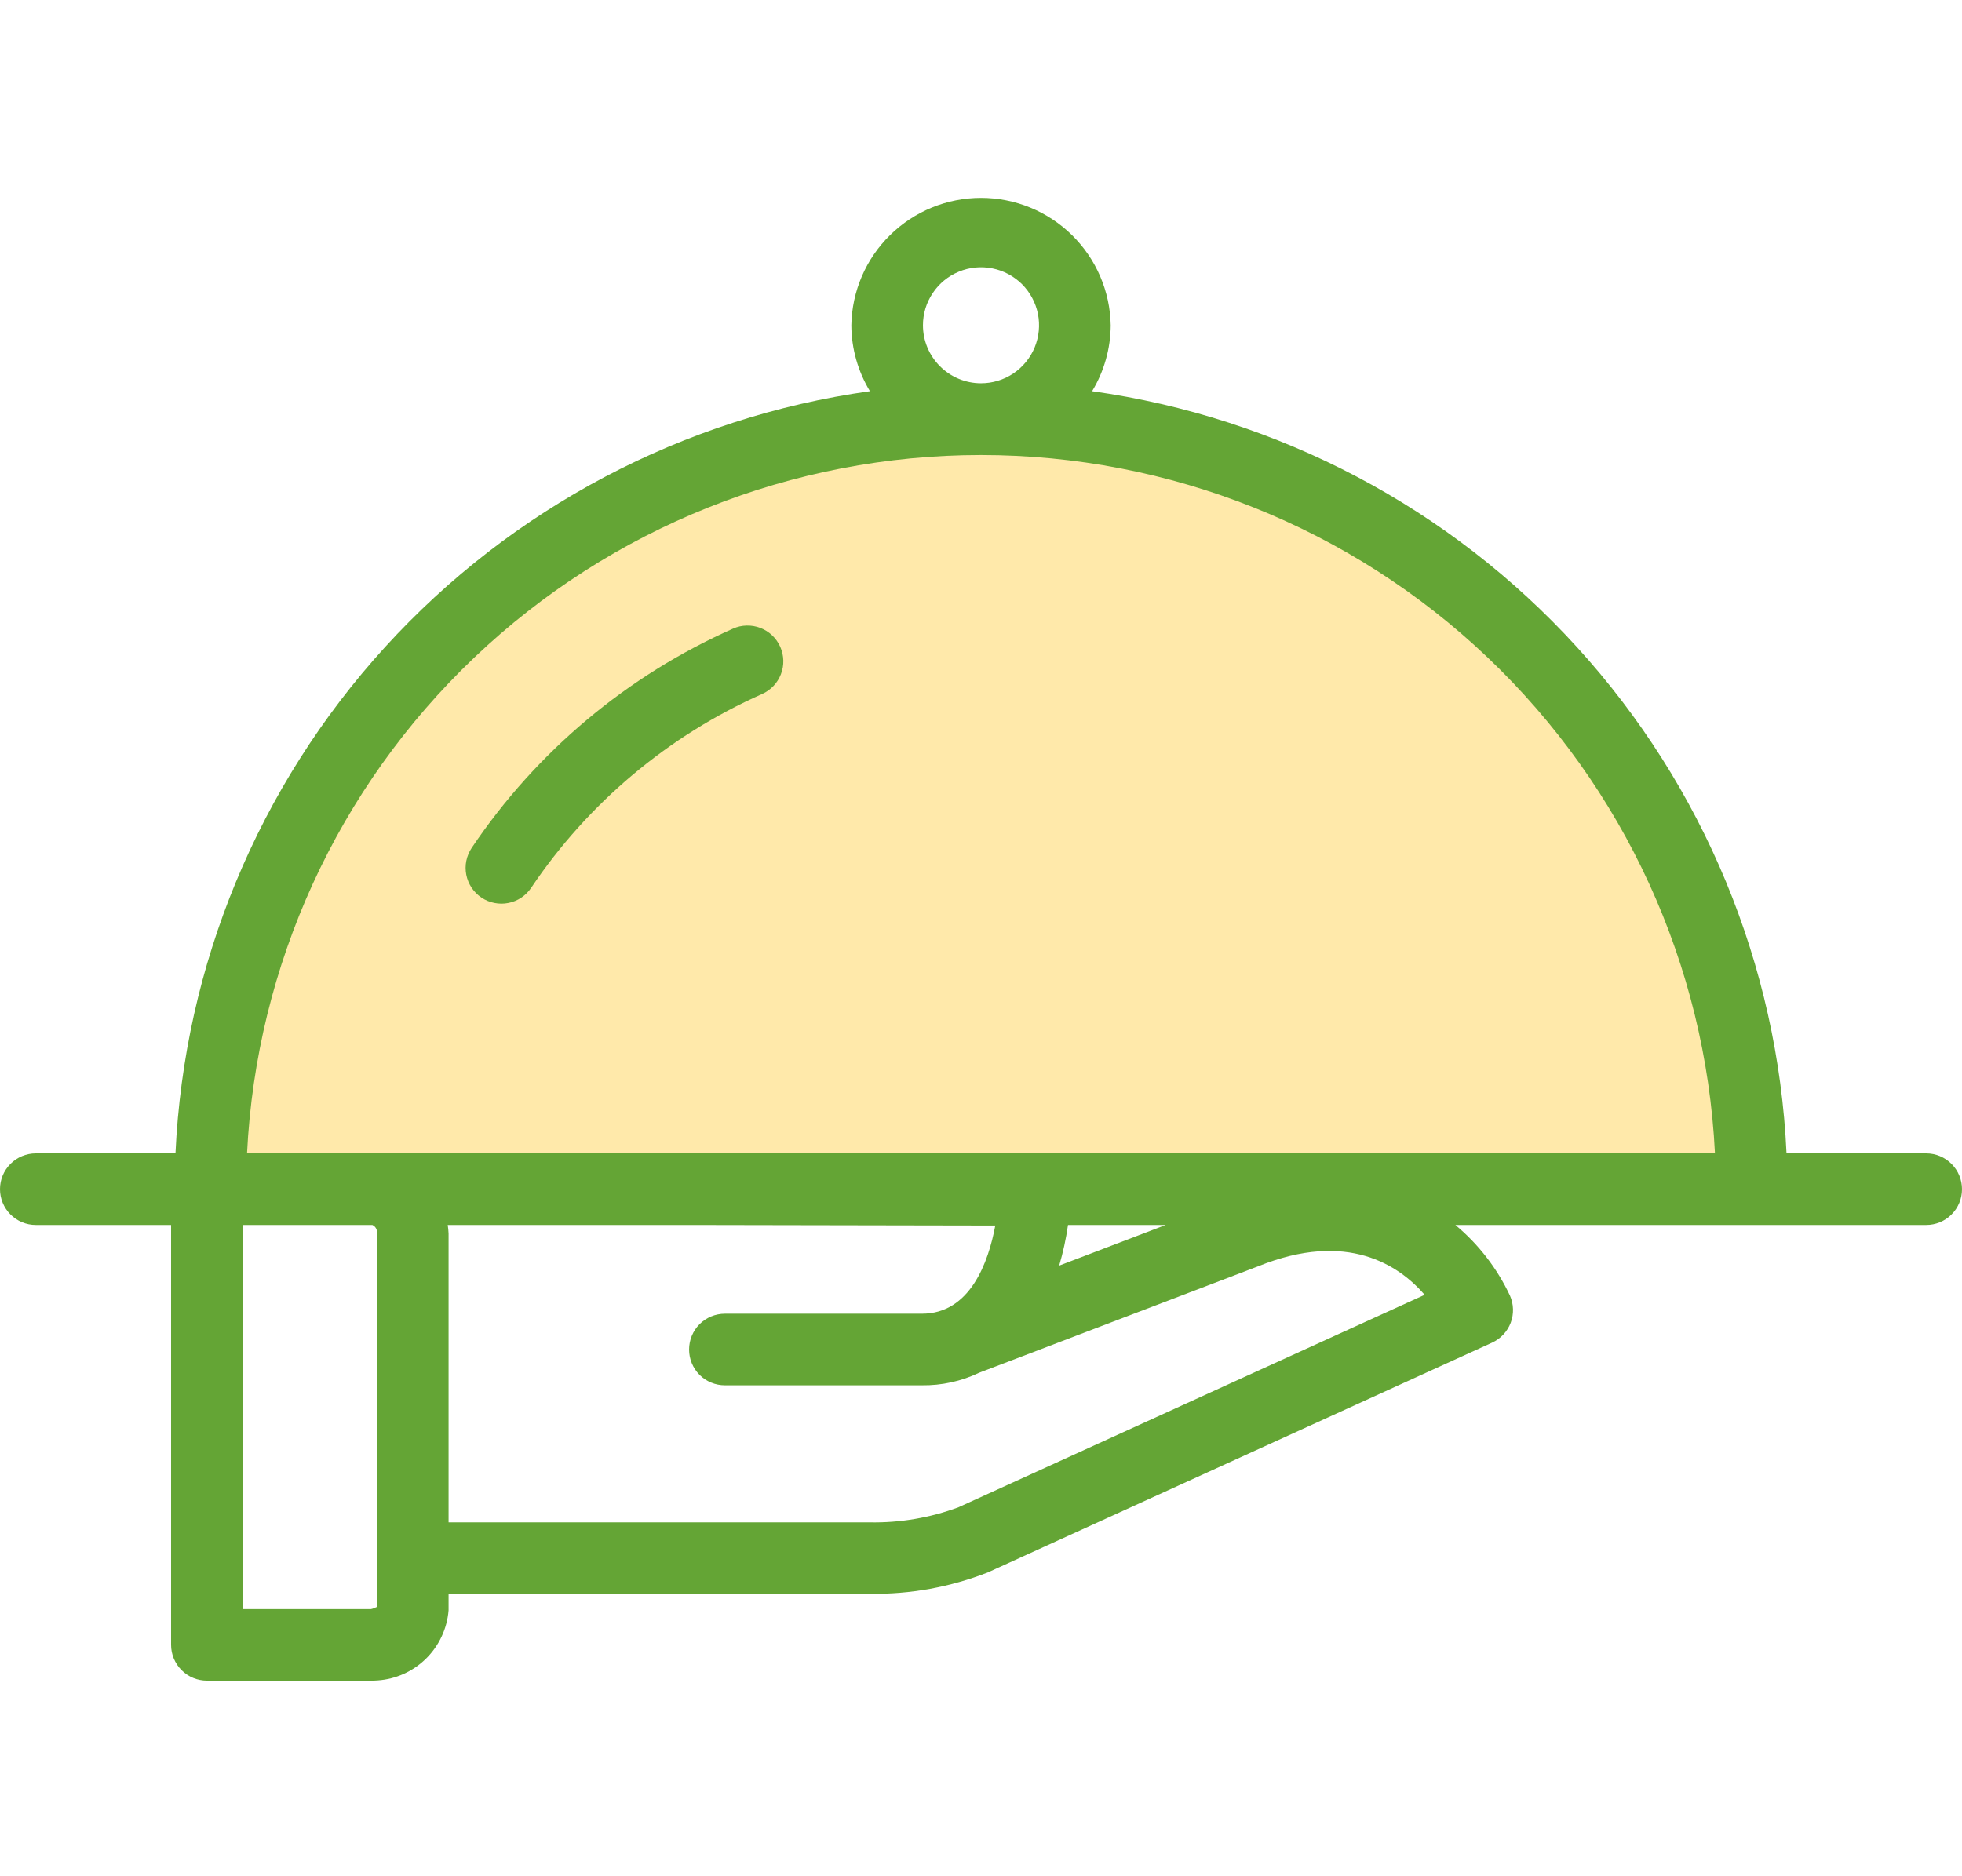
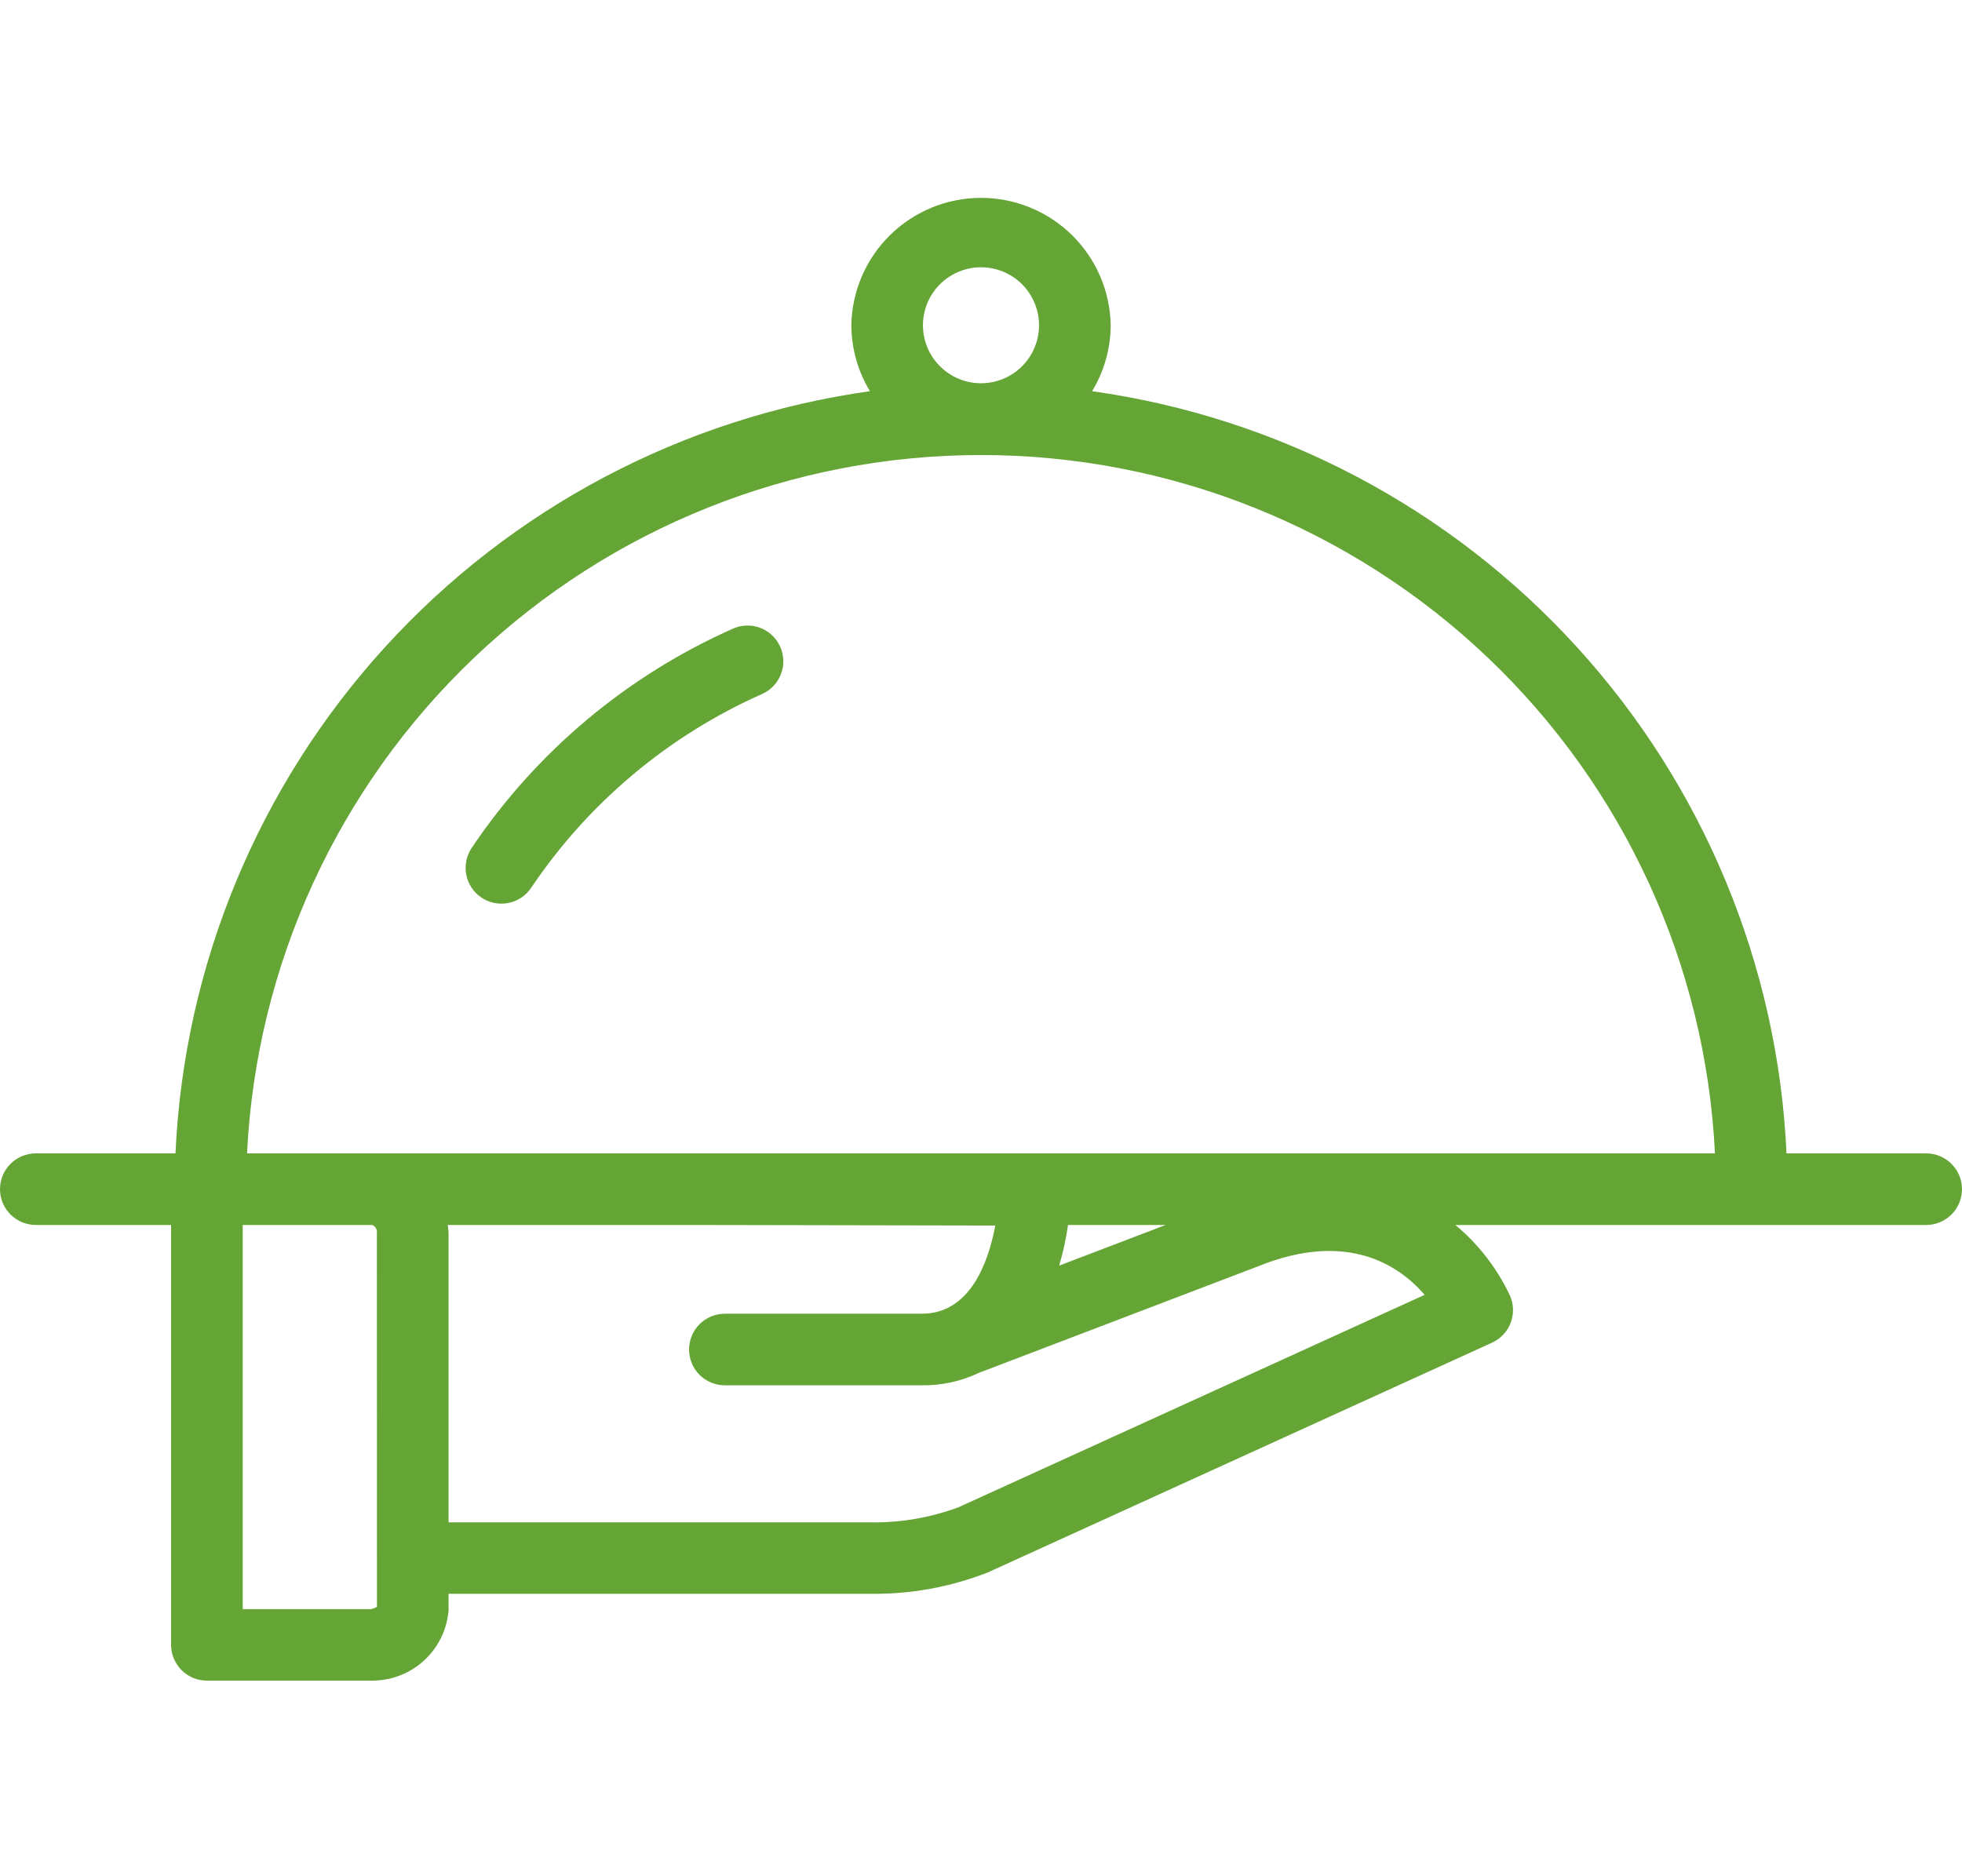
<svg xmlns="http://www.w3.org/2000/svg" width="46" height="44" viewBox="0 0 46 44" fill="none">
-   <path d="M15.835 27.048H4.741C4.968 22.381 6.983 17.98 10.369 14.757C13.754 11.534 18.25 9.736 22.925 9.736C27.6 9.736 32.096 11.534 35.481 14.757C38.866 17.98 40.881 22.381 41.108 27.048H15.835Z" fill="#FFE9AA" />
  <path d="M17.186 14.742C14.7 15.845 12.576 17.627 11.059 19.884C10.998 19.976 10.955 20.079 10.933 20.187C10.911 20.295 10.911 20.406 10.932 20.514C10.953 20.622 10.996 20.725 11.056 20.817C11.117 20.909 11.196 20.988 11.287 21.049C11.379 21.111 11.482 21.154 11.59 21.175C11.698 21.197 11.809 21.198 11.917 21.176C12.026 21.155 12.129 21.113 12.22 21.052C12.312 20.991 12.391 20.913 12.453 20.821C13.793 18.827 15.669 17.251 17.866 16.276C17.967 16.231 18.058 16.167 18.134 16.087C18.21 16.007 18.27 15.913 18.309 15.81C18.349 15.707 18.368 15.598 18.365 15.488C18.362 15.377 18.338 15.269 18.293 15.168C18.248 15.067 18.184 14.976 18.104 14.9C18.024 14.824 17.93 14.765 17.827 14.725C17.724 14.686 17.615 14.667 17.505 14.67C17.394 14.672 17.286 14.697 17.186 14.742Z" fill="#64A535" />
  <path d="M45.16 27.048H41.886C41.684 22.639 39.945 18.439 36.972 15.175C33.999 11.91 29.978 9.788 25.605 9.174C25.887 8.708 26.038 8.174 26.041 7.63C26.028 6.832 25.701 6.072 25.133 5.513C24.564 4.954 23.798 4.64 23 4.64C22.203 4.64 21.437 4.954 20.868 5.513C20.299 6.072 19.973 6.832 19.96 7.63C19.963 8.174 20.114 8.708 20.396 9.174C16.023 9.788 12.002 11.91 9.028 15.174C6.055 18.438 4.316 22.638 4.114 27.048H0.839C0.617 27.048 0.403 27.137 0.246 27.294C0.088 27.451 0 27.665 0 27.887C0 28.11 0.088 28.323 0.246 28.481C0.403 28.638 0.617 28.727 0.839 28.727H4.011V38.574C4.011 38.796 4.1 39.01 4.257 39.167C4.414 39.325 4.628 39.413 4.851 39.413H8.762C8.792 39.413 8.822 39.411 8.852 39.408C9.28 39.379 9.684 39.197 9.989 38.896C10.295 38.594 10.482 38.193 10.517 37.765V37.376H20.392C21.34 37.391 22.282 37.22 23.165 36.873L34.982 31.487C35.183 31.395 35.34 31.228 35.419 31.021C35.497 30.814 35.491 30.584 35.401 30.382C35.101 29.744 34.664 29.178 34.122 28.727H45.16C45.383 28.727 45.597 28.639 45.754 28.481C45.912 28.324 46 28.111 46 27.888C46 27.666 45.912 27.452 45.754 27.295C45.597 27.137 45.383 27.048 45.16 27.048ZM21.639 7.627C21.639 7.358 21.719 7.095 21.869 6.872C22.018 6.648 22.231 6.474 22.48 6.371C22.728 6.268 23.002 6.241 23.266 6.294C23.53 6.346 23.772 6.476 23.963 6.666C24.153 6.857 24.282 7.099 24.335 7.363C24.387 7.627 24.36 7.9 24.257 8.149C24.154 8.397 23.98 8.61 23.756 8.759C23.532 8.909 23.269 8.988 23 8.988C22.639 8.988 22.293 8.844 22.038 8.589C21.782 8.333 21.639 7.988 21.639 7.627ZM8.838 37.683C8.794 37.706 8.747 37.725 8.698 37.736H5.691V28.727H8.73C8.768 28.744 8.799 28.773 8.818 28.81C8.837 28.846 8.843 28.888 8.836 28.929L8.838 37.683ZM22.472 35.347C21.807 35.594 21.102 35.714 20.392 35.701H10.517V28.929C10.514 28.861 10.508 28.794 10.497 28.727H16.288L23.335 28.74C23.174 29.602 22.746 30.808 21.615 30.808H16.995C16.773 30.808 16.559 30.897 16.401 31.054C16.244 31.212 16.156 31.425 16.156 31.648C16.156 31.871 16.244 32.084 16.401 32.242C16.559 32.399 16.773 32.487 16.995 32.487H21.615C22.078 32.493 22.537 32.393 22.955 32.193L29.503 29.694C31.59 28.851 32.803 29.673 33.402 30.365L22.472 35.347ZM24.833 29.68C24.925 29.367 24.994 29.049 25.04 28.727H27.33L24.833 29.68ZM16.29 27.048H5.792C6.009 22.632 7.916 18.469 11.12 15.42C14.323 12.371 18.577 10.671 23 10.671C27.423 10.671 31.677 12.371 34.88 15.42C38.084 18.469 39.991 22.632 40.208 27.048H16.29Z" fill="#64A535" />
</svg>